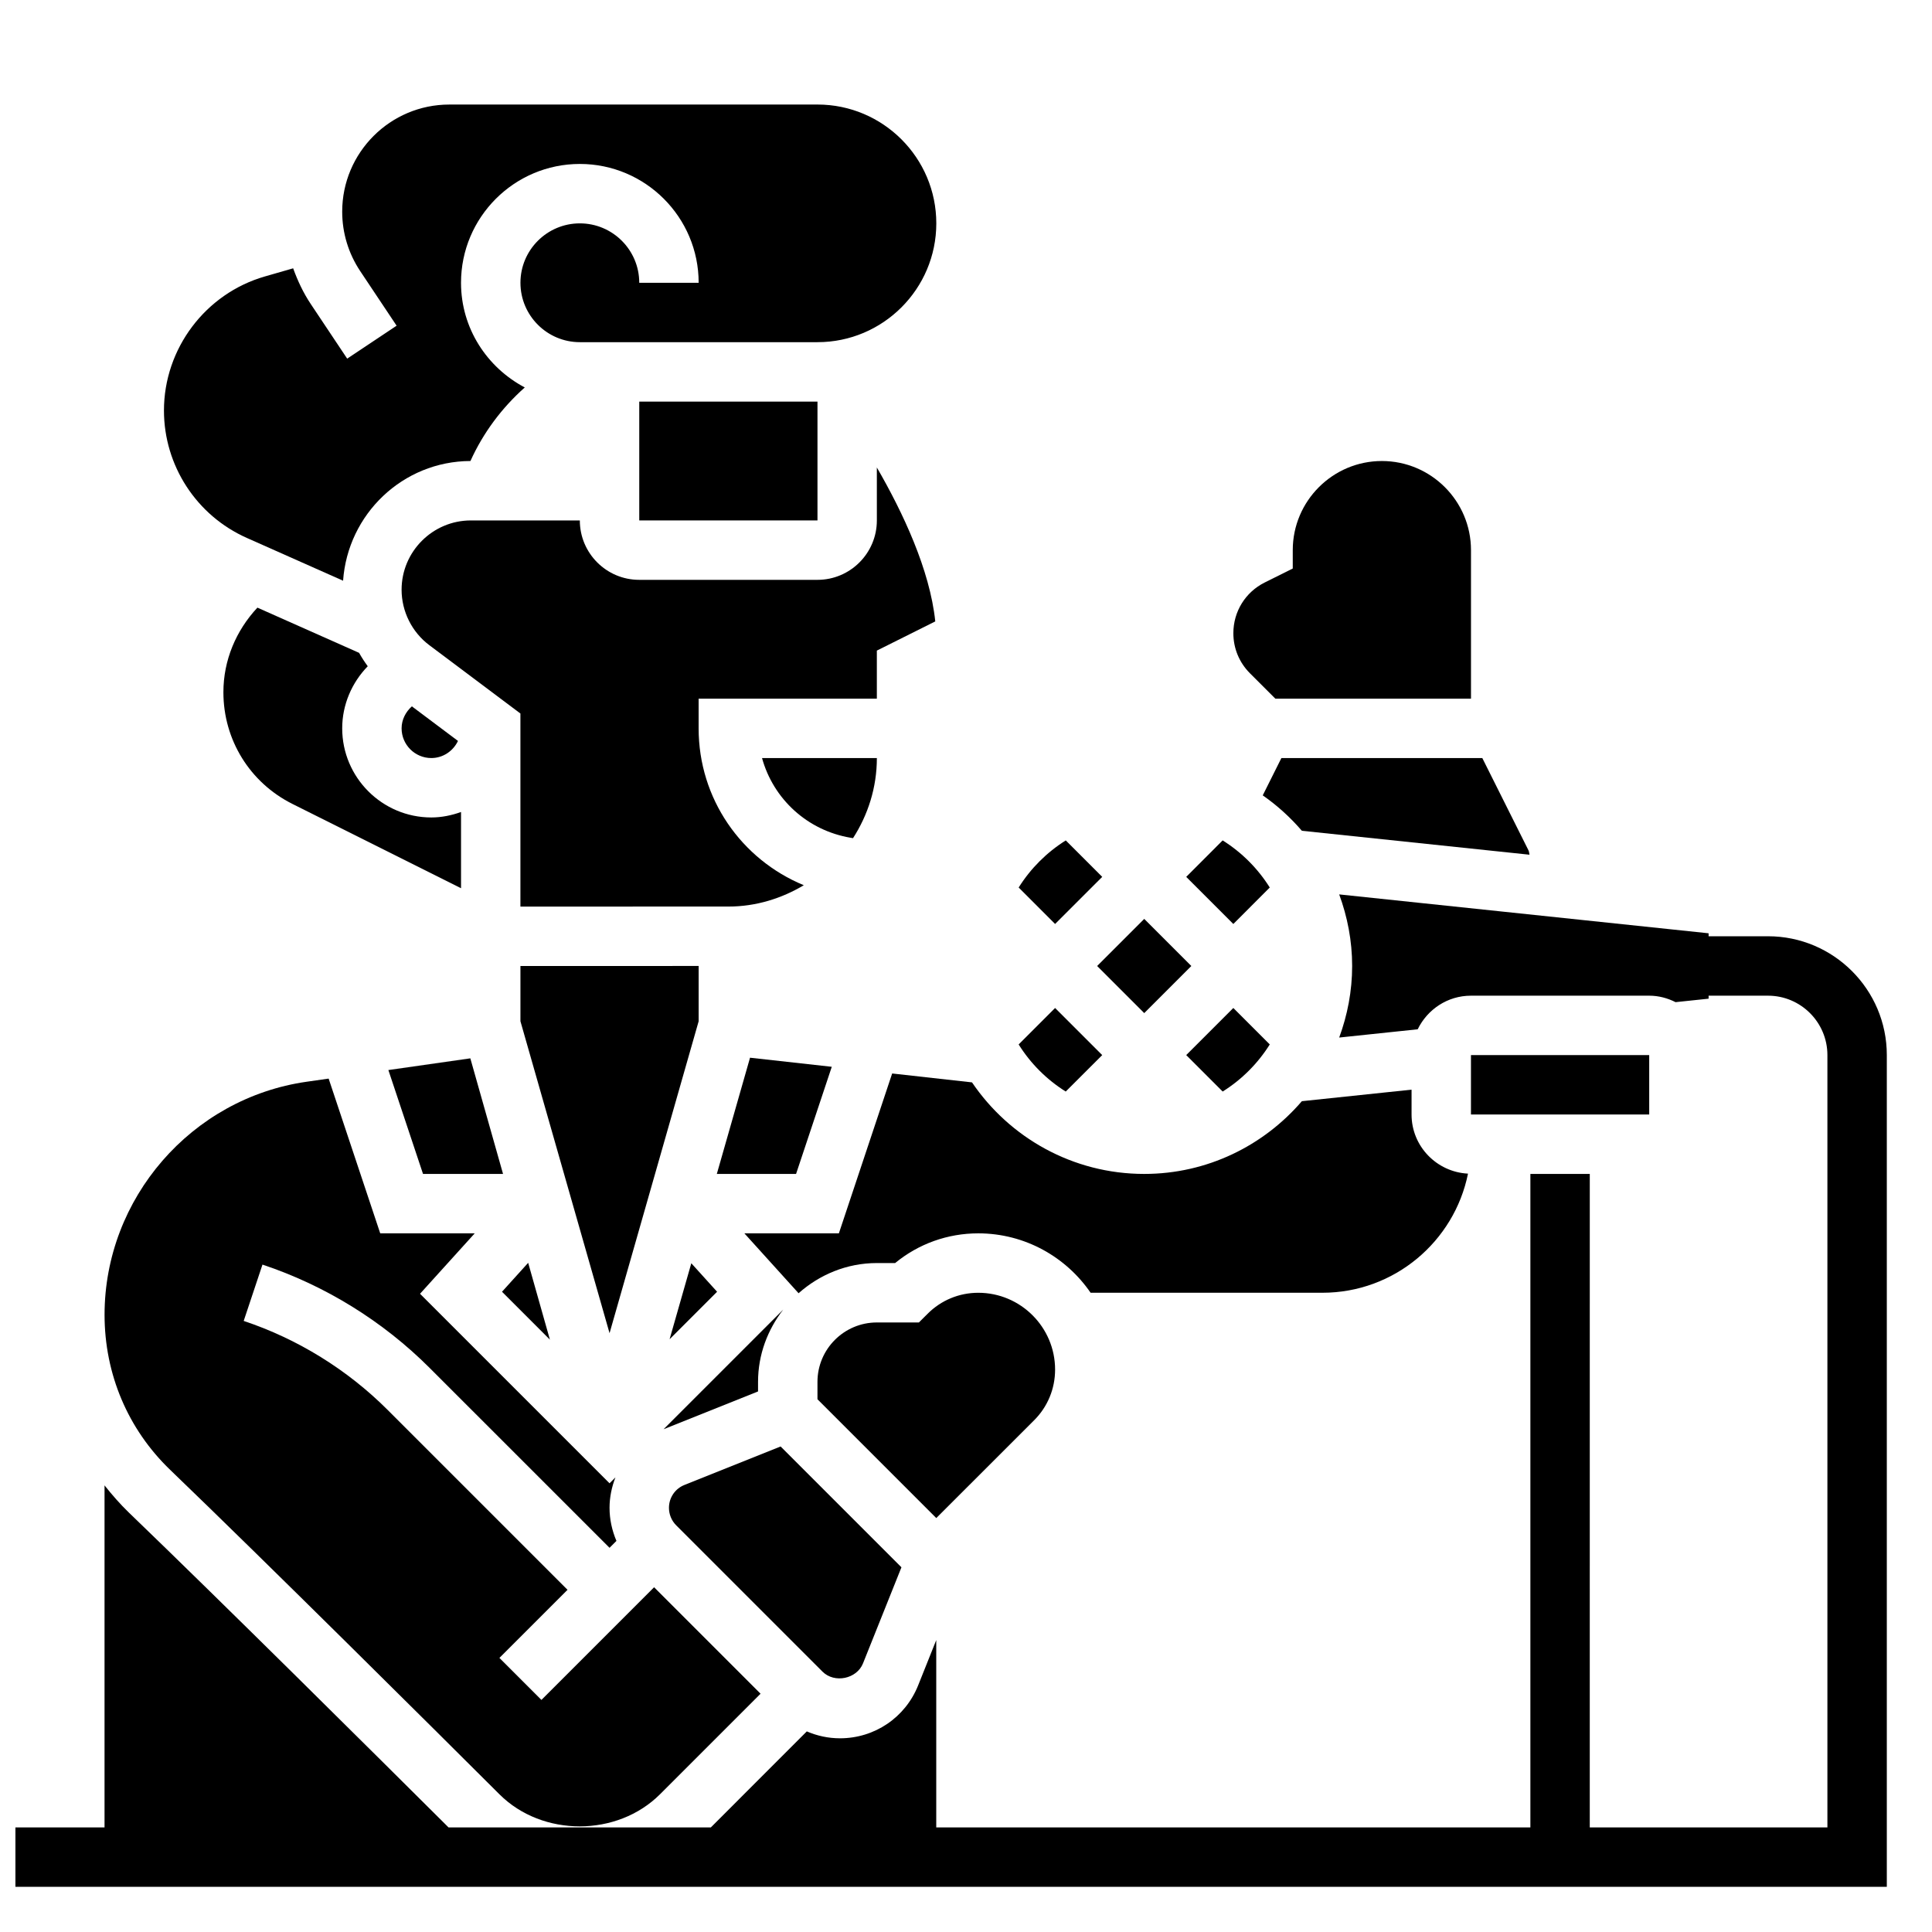
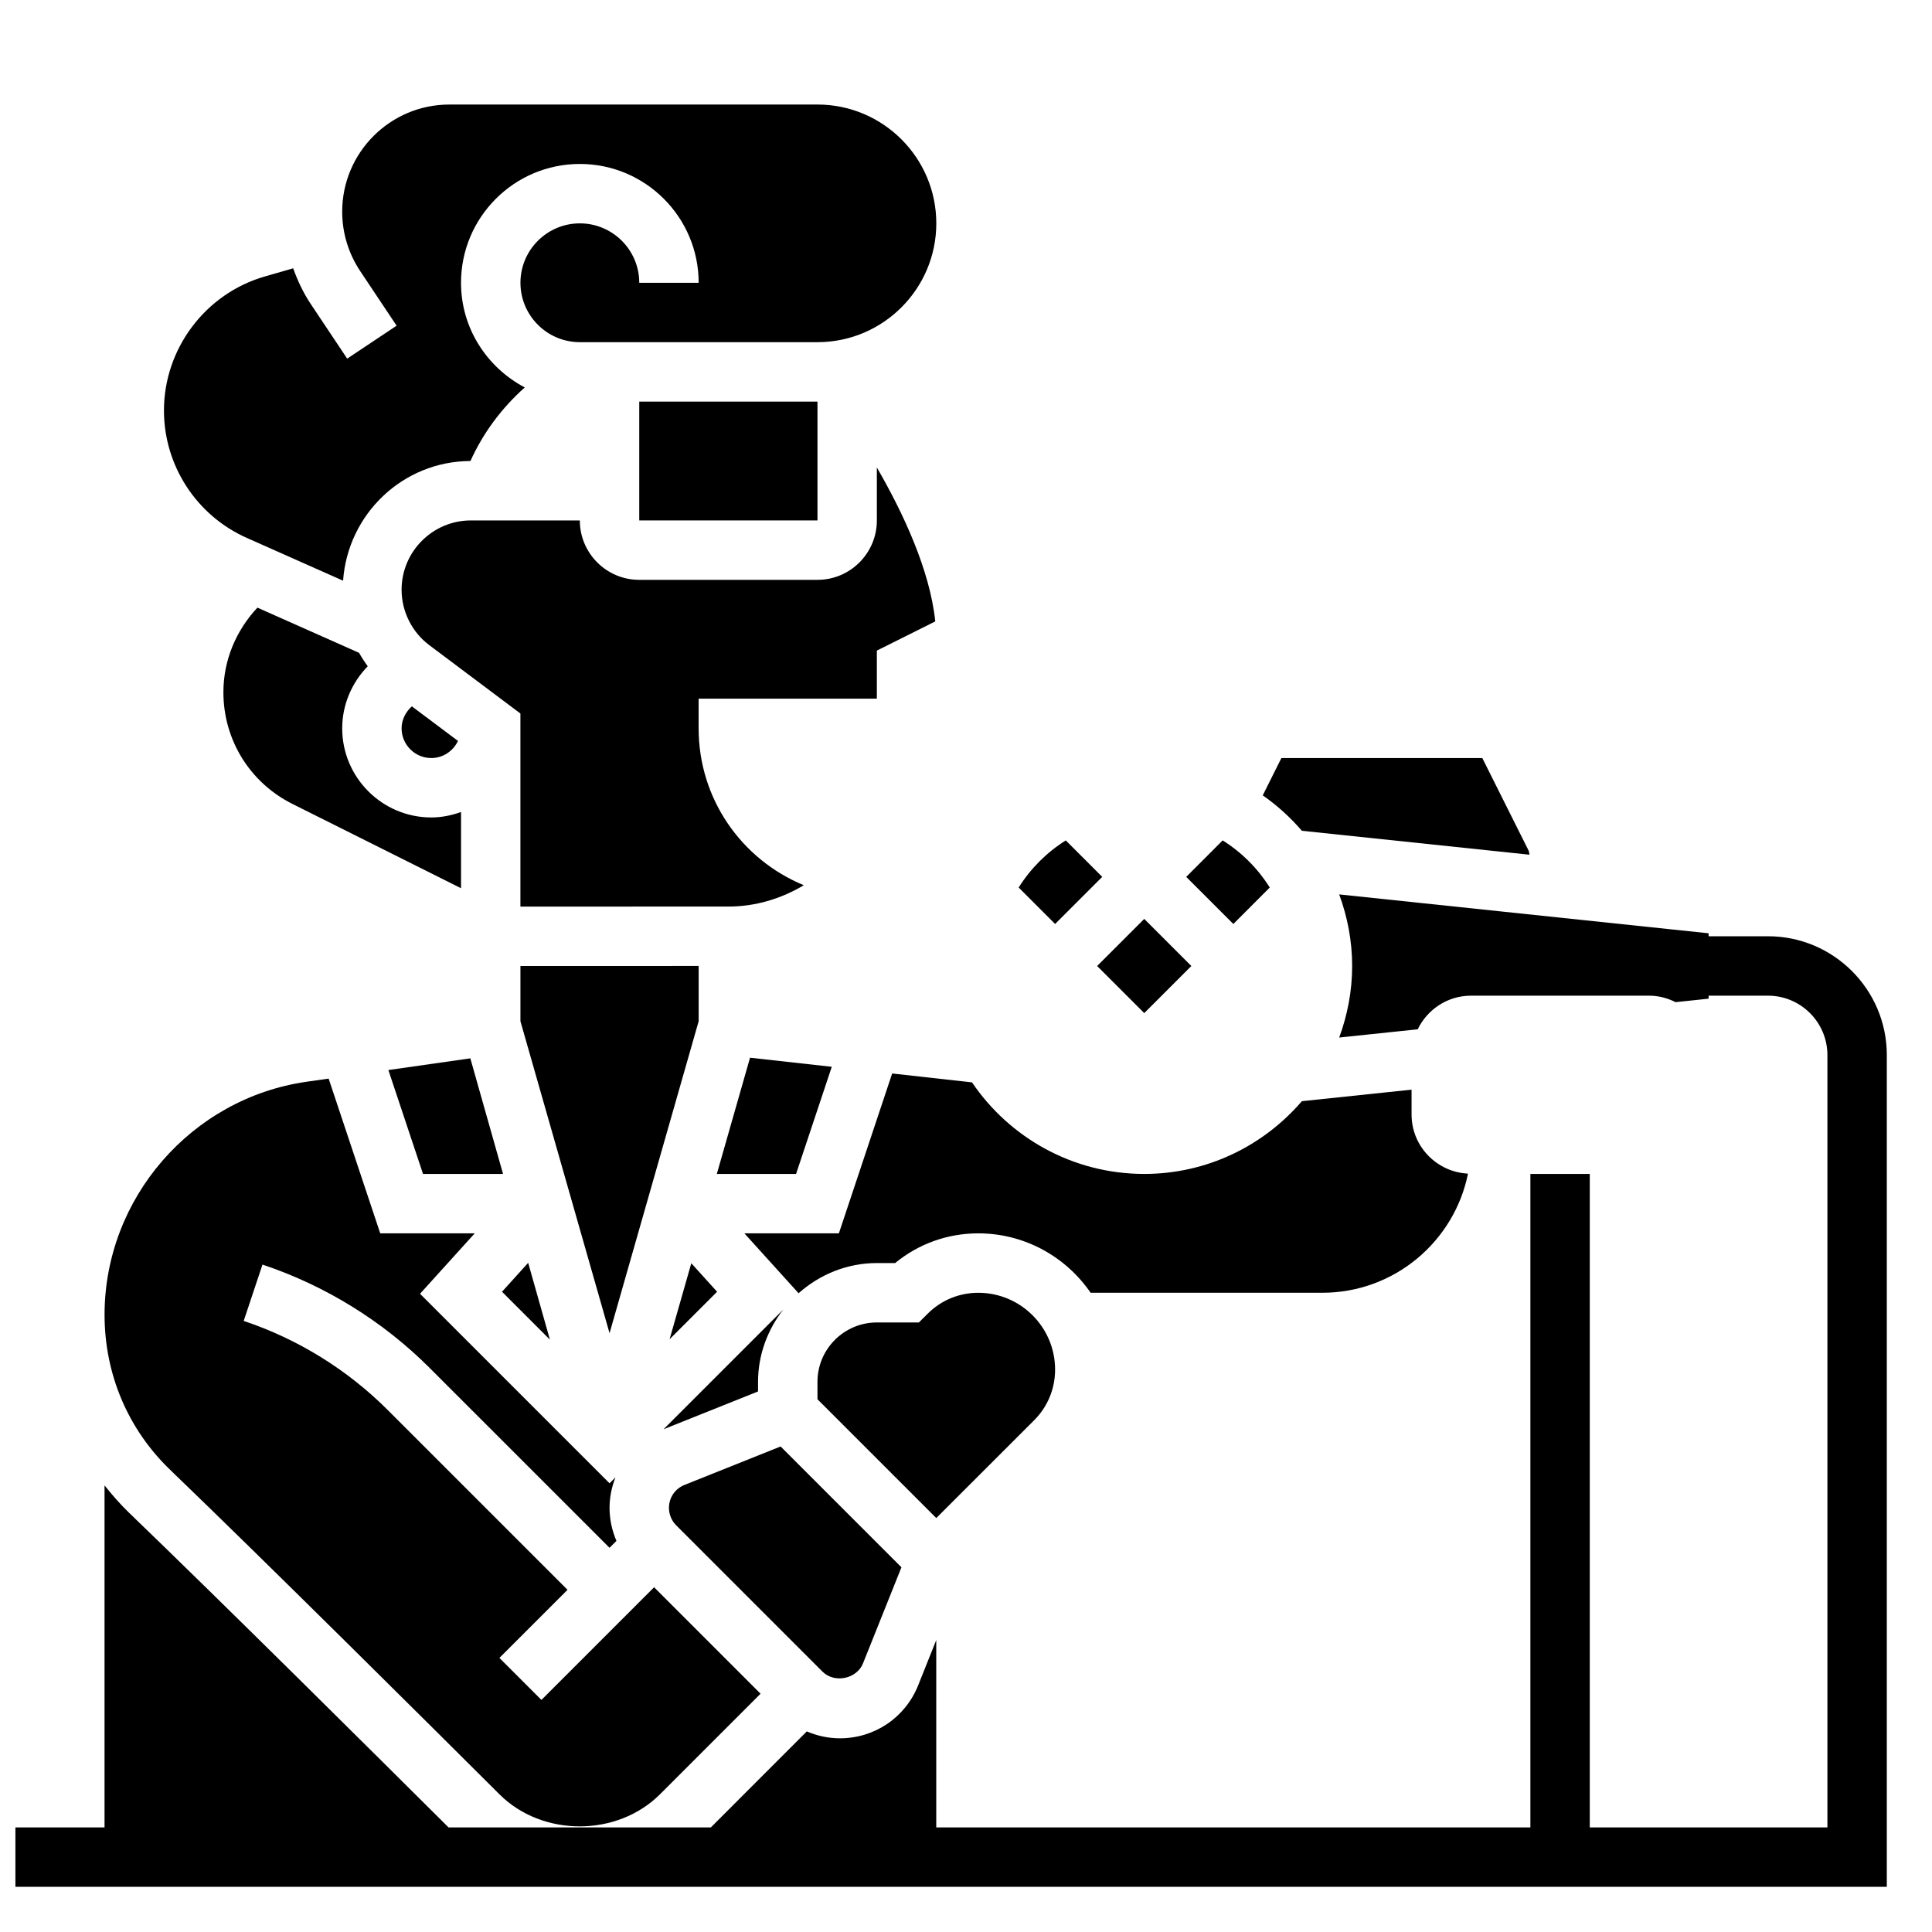
<svg xmlns="http://www.w3.org/2000/svg" width="800px" height="800px" version="1.1" viewBox="144 144 512 512">
  <defs>
    <clipPath id="a">
      <path d="m148.09 381h496.91v264h-496.91z" />
    </clipPath>
  </defs>
  <g clip-path="url(#a)">
    <path d="m612.54 392.12h-15.742v-0.789l-97.898-10.305c2.18 5.93 3.434 12.301 3.434 18.969s-1.25 13.035-3.434 18.965l20.805-2.188c2.559-5.254 7.898-8.906 14.117-8.906h47.23c2.527 0 4.879 0.652 6.992 1.715l8.754-0.922v-0.793h15.742c8.684 0 15.742 7.062 15.742 15.742v204.67h-62.977l0.004-173.18h-15.742v173.18l-157.45 0.004v-49.648l-4.801 12.012c-3.41 8.516-11.539 14.02-20.711 14.02-3.078 0-6.047-0.645-8.793-1.828l-25.434 25.445h-69.512c-18.926-18.844-60.125-59.781-84.695-83.418-2.352-2.269-4.469-4.711-6.469-7.223v90.641h-23.617v15.742h495.94v-220.42c0-17.363-14.121-31.488-31.488-31.488z" />
  </g>
-   <path d="m426.43 433.27 9.668-9.66-12.488-12.484-9.66 9.66c3.168 5.062 7.426 9.32 12.48 12.484z" />
  <path d="m344.89 510.21c0-7.242 2.559-13.848 6.684-19.168l-31.723 31.723 25.039-10.02z" />
  <path d="m209.4 286.55 25.52 11.344c1.242-17.641 15.816-31.668 33.754-31.723 3.371-7.477 8.328-14.105 14.398-19.492-9.996-5.281-16.898-15.664-16.898-27.742 0-17.367 14.121-31.488 31.488-31.488 17.367 0 31.488 14.121 31.488 31.488h-15.742c0-8.684-7.062-15.742-15.742-15.742-8.684 0-15.742 7.062-15.742 15.742 0 8.684 7.062 15.742 15.742 15.742h62.977c17.367 0 31.488-14.121 31.488-31.488 0-17.367-14.121-31.488-31.488-31.488l-97.578 0.004c-15.652 0-28.379 12.727-28.379 28.379 0 5.621 1.645 11.059 4.762 15.742l9.66 14.484-13.098 8.73-9.66-14.484c-1.977-2.961-3.465-6.156-4.66-9.453l-7.488 2.156c-15.754 4.527-26.75 19.137-26.75 35.527 0 14.578 8.613 27.836 21.949 33.762z" />
  <path d="m361.98 587.01c3.156 3.148 9.07 1.938 10.723-2.195l10.188-25.465-32.016-32.016-25.473 10.188c-2.5 0.988-4.121 3.371-4.121 6.074 0 1.73 0.699 3.418 1.922 4.637z" />
  <path d="m436.1 376.38-9.66-9.66c-5.055 3.172-9.312 7.43-12.484 12.484l9.656 9.66z" />
  <path d="m239.16 317.01-26.945-11.98c-5.676 6.078-9.012 13.957-9.012 22.418 0 12.617 7.008 23.953 18.285 29.598l44.691 22.344v-20.199c-2.473 0.879-5.102 1.445-7.875 1.445-13.02 0-23.617-10.598-23.617-23.617 0-6.281 2.566-12.137 6.769-16.453-0.832-1.137-1.602-2.32-2.297-3.555z" />
  <path d="m478.64 354.78c3.84 2.676 7.32 5.84 10.367 9.383l60.324 6.344c-0.086-0.395-0.094-0.812-0.277-1.172l-12.227-24.441h-53.246z" />
-   <path d="m481.98 329.15h51.848v-39.359c0-13.02-10.598-23.617-23.617-23.617s-23.617 10.598-23.617 23.617v4.871l-7.453 3.715c-5.109 2.562-8.289 7.703-8.289 13.426 0 4.016 1.559 7.777 4.394 10.621z" />
  <path d="m480.5 379.2c-3.172-5.055-7.43-9.312-12.484-12.484l-9.656 9.668 12.484 12.484z" />
  <path d="m258.3 344.89c3.133 0 5.801-1.875 7.07-4.535l-12.219-9.164c-1.645 1.465-2.723 3.535-2.723 5.828 0 4.344 3.535 7.871 7.871 7.871z" />
  <path d="m434.75 400 12.484-12.484 12.484 12.484-12.484 12.484z" />
-   <path d="m458.36 423.61 9.66 9.66c5.055-3.172 9.312-7.43 12.484-12.484l-9.66-9.66z" />
  <path d="m283.97 478.66-6.934 7.668 12.695 12.695z" />
  <path d="m418.08 520.36c3.566-3.566 5.531-8.34 5.531-13.406 0-11.219-9.133-20.348-20.348-20.355-5.078 0-9.855 1.977-13.438 5.566l-2.309 2.301h-11.137c-8.684 0-15.742 7.062-15.742 15.742v4.606l31.488 31.488z" />
  <path d="m276.39 619.54c11.352 11.305 31.188 11.297 42.539-0.062l26.625-26.625-28.211-28.215-29.859 29.859-11.133-11.133 18.051-18.047-47.68-47.68c-10.66-10.66-23.844-18.812-38.141-23.578l4.977-14.926c16.602 5.527 31.922 14.996 44.297 27.379l47.68 47.672 1.828-1.828c-1.176-2.754-1.828-5.738-1.828-8.758 0-2.832 0.582-5.543 1.559-8.07l-1.559 1.559-50.223-50.223 14.492-16.012h-25.039l-13.672-41.012-5.801 0.828c-30.559 4.356-53.582 30.91-53.582 61.762 0 15.719 6.18 30.316 17.391 41.102 25.73 24.746 69.609 68.379 87.289 86.008z" />
  <path d="m277.31 455.1-8.668-30.629-21.719 3.102 9.18 27.527z" />
-   <path d="m533.82 423.61h47.238v15.742h-47.238z" />
  <path d="m366.31 470.85h-25.039l14.359 15.871c5.547-4.922 12.766-8 20.75-8h4.84c6.195-5.094 13.902-7.871 22.035-7.871 12.352 0.008 23.254 6.258 29.766 15.742h61.438c19.035 0 34.945-13.586 38.574-31.566-8.312-0.426-14.957-7.258-14.957-15.664v-6.59l-29.07 3.055c-10.117 11.777-25.074 19.277-41.777 19.277-18.965 0-35.723-9.637-45.641-24.262l-21.16-2.356z" />
-   <path d="m364.43 426.71-21.664-2.406-8.801 30.801h21z" />
+   <path d="m364.43 426.71-21.664-2.406-8.801 30.801h21" />
  <path d="m321.45 498.91 12.586-12.586-6.832-7.551z" />
  <path d="m329.15 414.64v-14.648l-47.23 0.008v14.641l23.617 82.664z" />
  <path d="m297.66 281.92h-28.867c-10.125 0-18.367 8.242-18.367 18.367 0 5.746 2.746 11.25 7.352 14.695l24.137 18.105v51.168l55.113-0.008c7.328 0 14.105-2.148 19.988-5.652-16.574-6.848-27.871-22.938-27.871-41.57v-7.871h47.23v-12.738l15.484-7.738c-1.426-13.664-8.574-28.859-15.484-40.793l0.004 14.035c0 8.684-7.062 15.742-15.742 15.742h-47.23c-8.688 0.004-15.746-7.059-15.746-15.742z" />
  <path d="m313.41 250.43h47.23v31.488h-47.23z" />
-   <path d="m369.46 366.02 0.598 0.102c3.957-6.141 6.32-13.406 6.32-21.23h-30.434c2.984 10.809 11.957 19.191 23.516 21.129z" />
</svg>